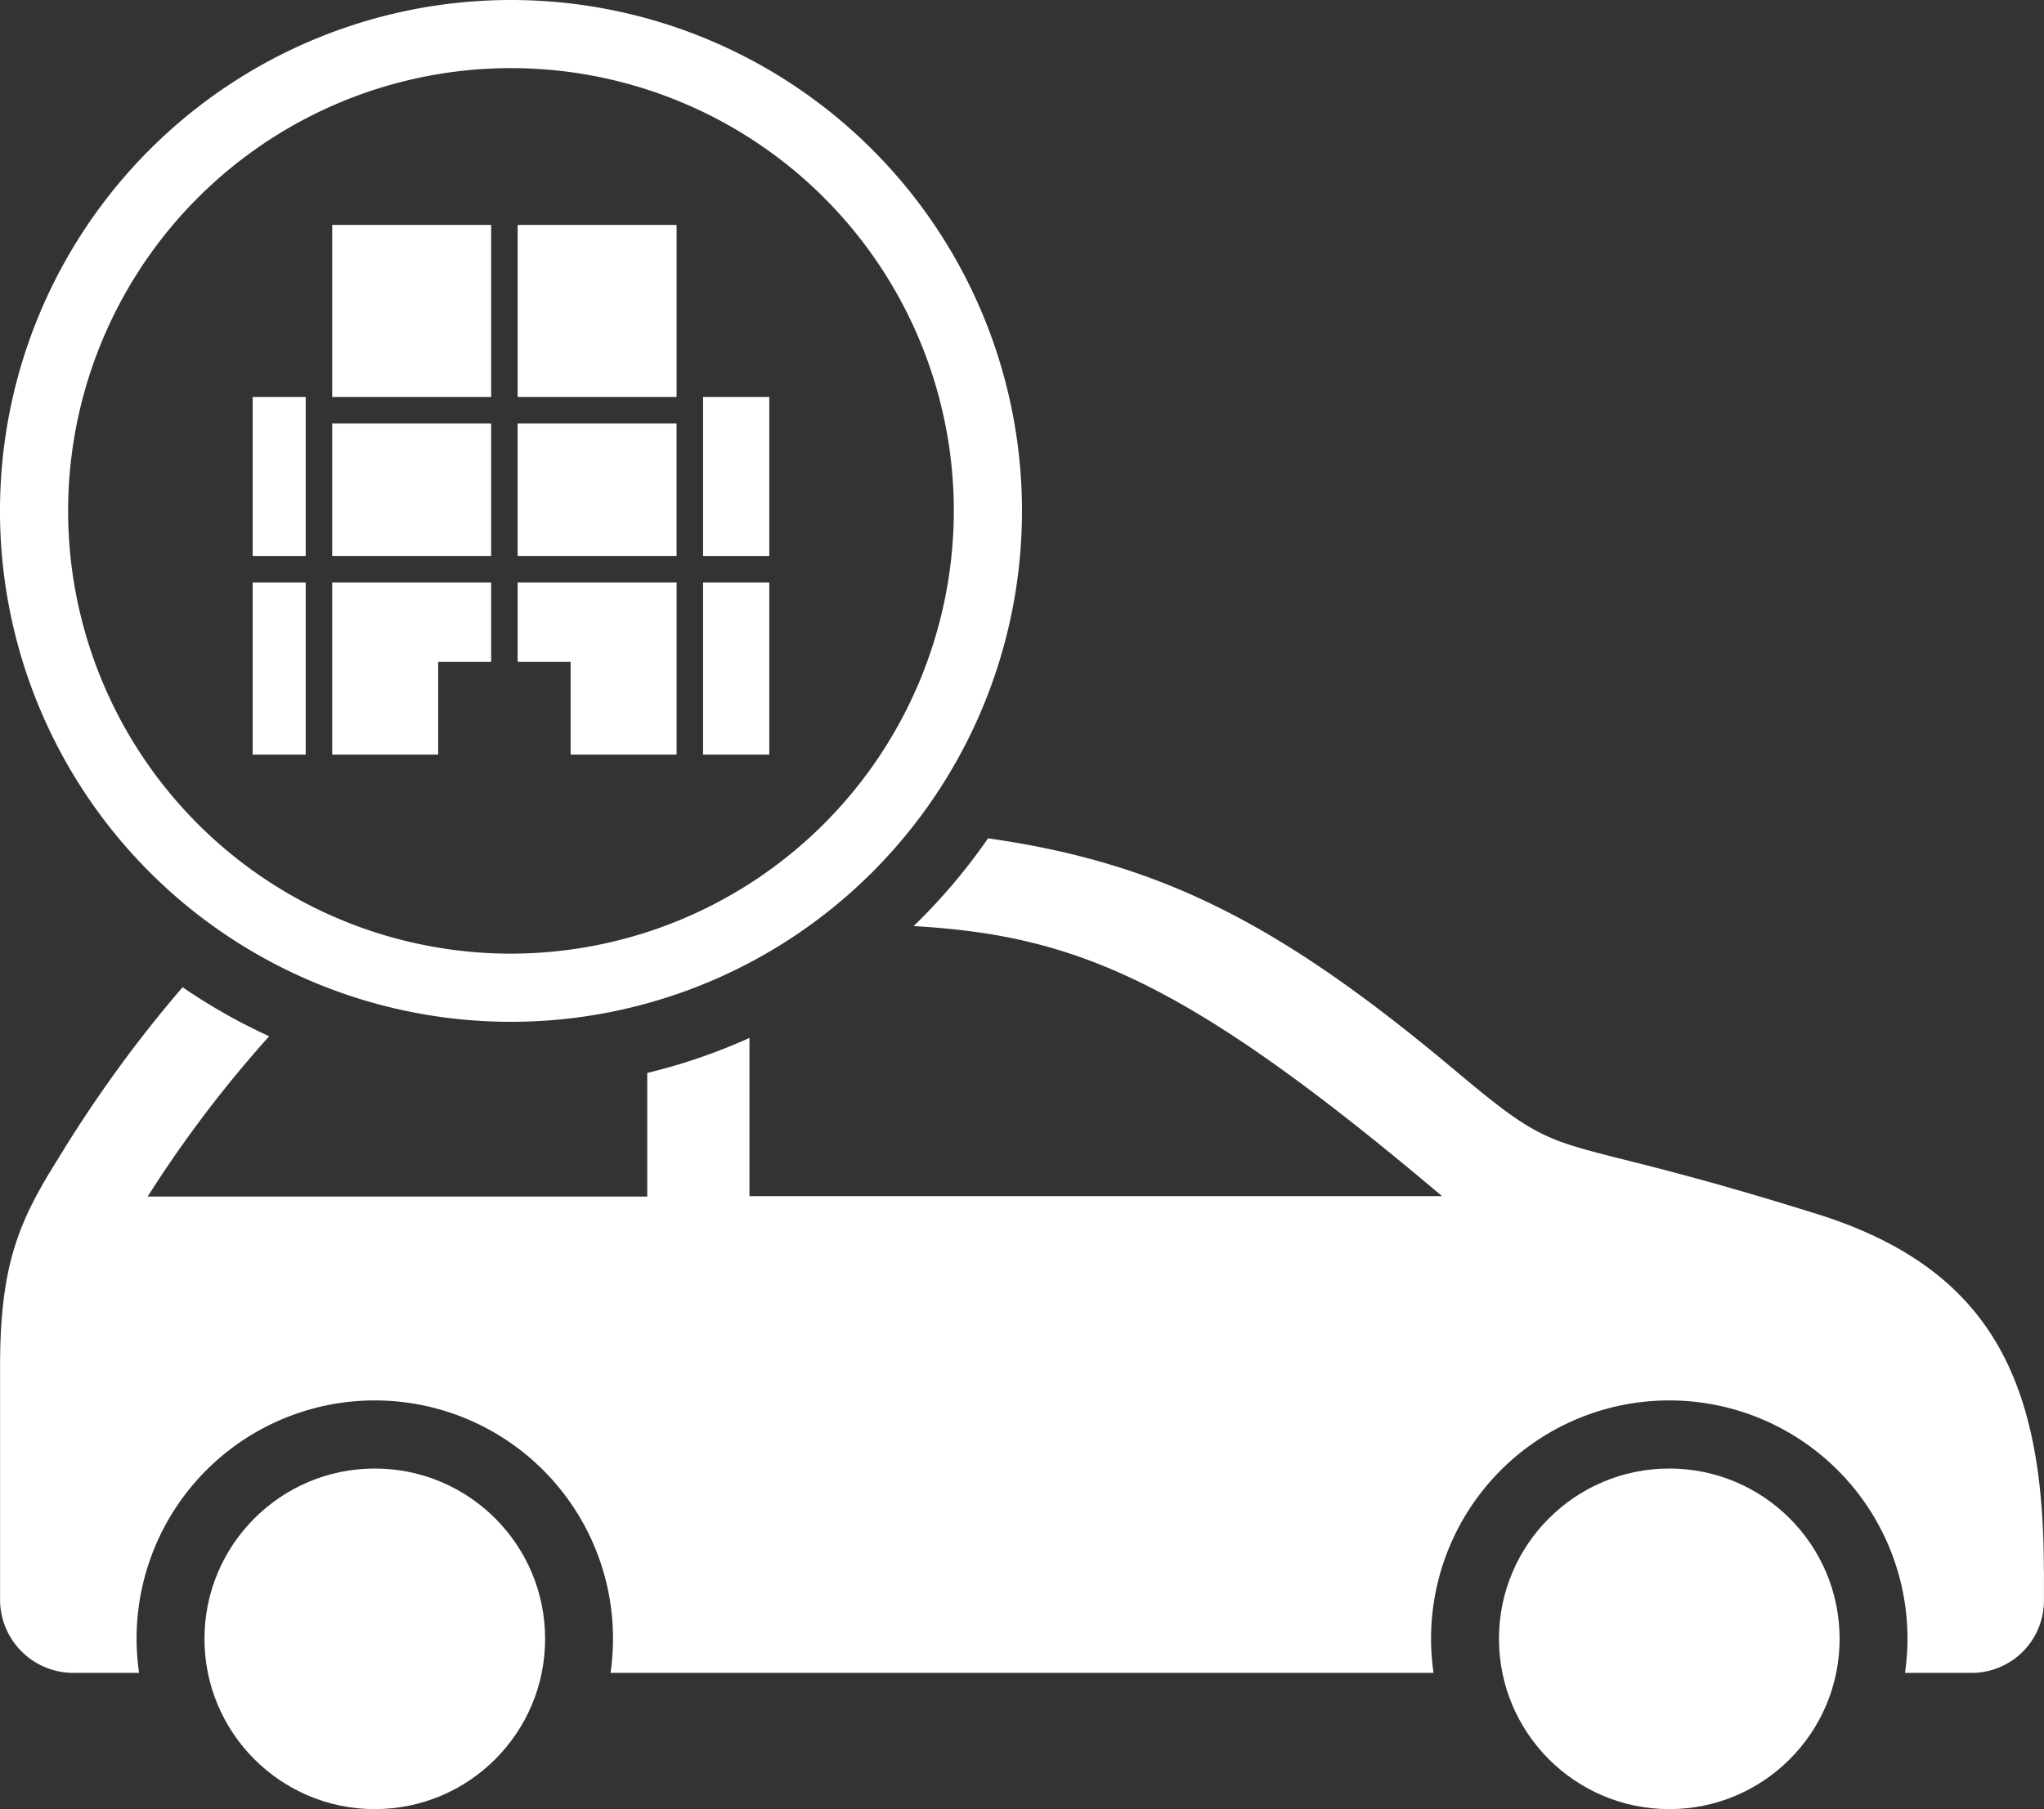
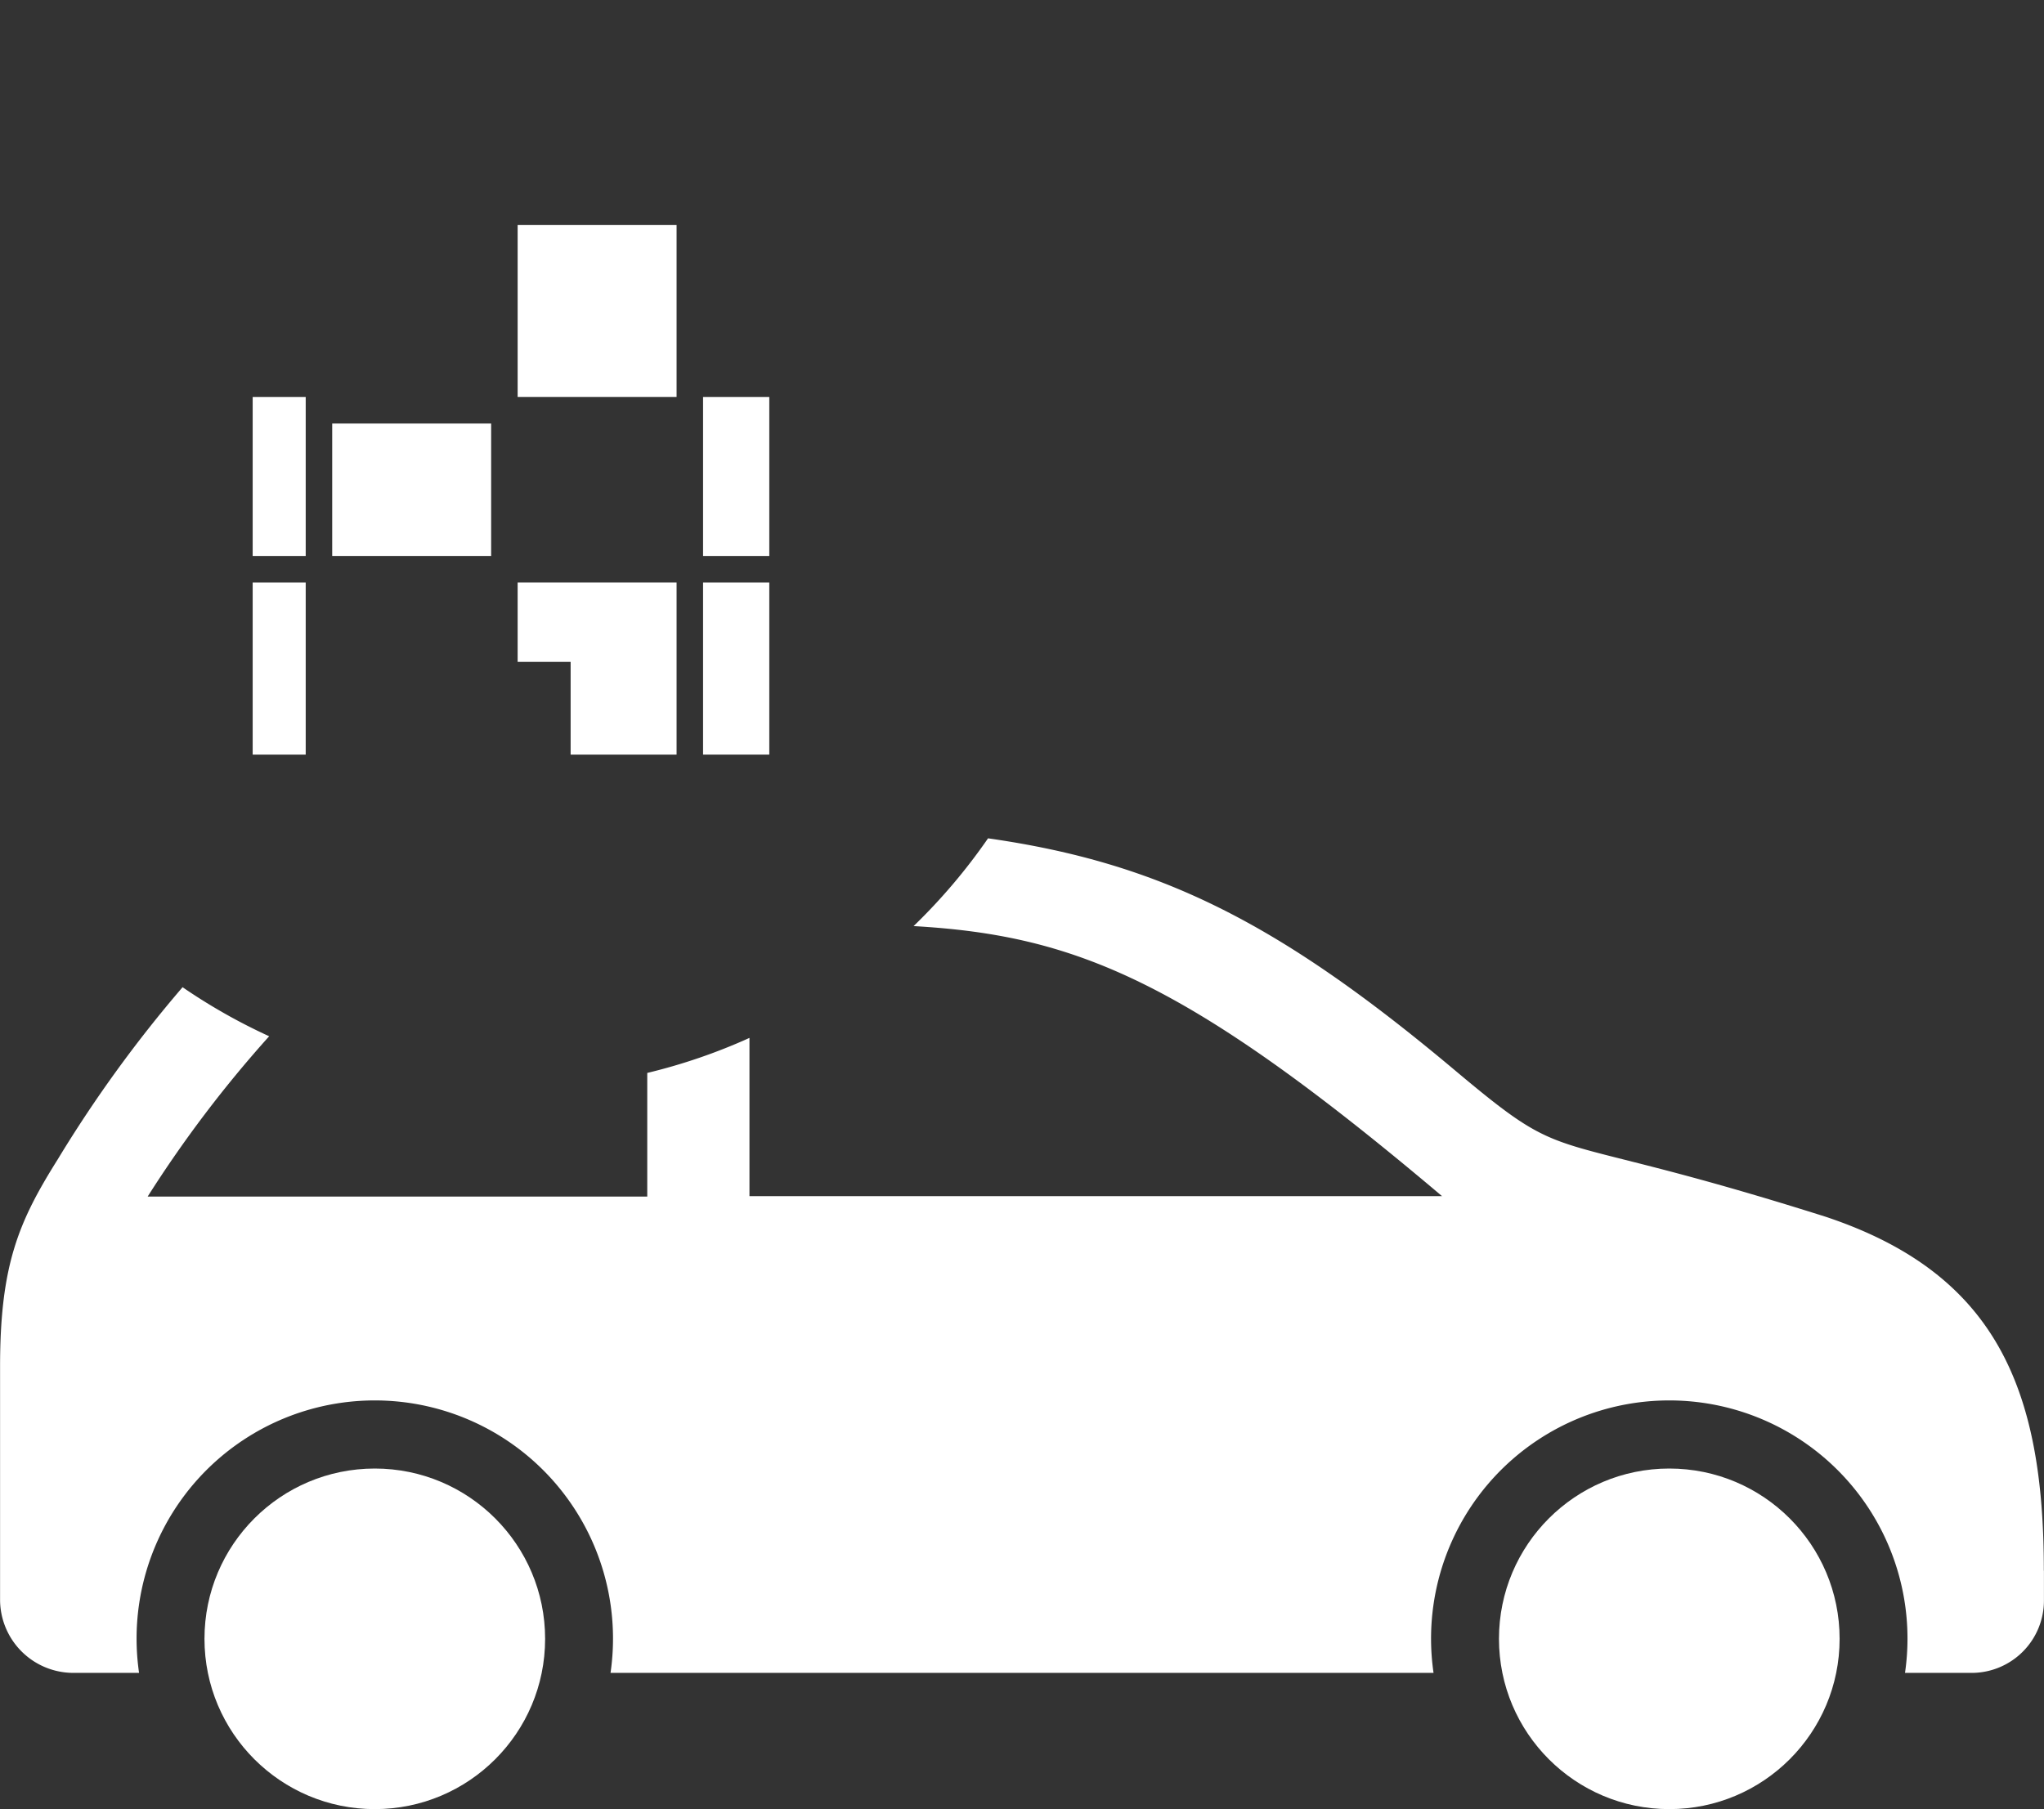
<svg xmlns="http://www.w3.org/2000/svg" width="140" height="123.936" viewBox="0 0 140 123.936">
  <rect x="0" y="0" width="140" height="123.936" fill="#333333" stroke="none" />
  <g transform="translate(0.005 57.431)">
    <circle cx="11.666" cy="11.666" r="11.666" transform="translate(102.664 43.173)" fill="#fff" />
    <path d="M302.527,562.34c-2.651,4.225-3.955,7.189-3.955,14.188v16.039a5.024,5.024,0,0,0,4.942,4.961h4.578a16.316,16.316,0,1,1,32.292,0h56.371a16.316,16.316,0,1,1,32.292,0H433.7a4.955,4.955,0,0,0,4.863-4.961v-2.039h-.007c.007-12.53-3.32-20.372-14.94-24.246-19.961-6.315-17.14-3.1-25.453-10.082-11.988-10.058-20.15-14.165-31.921-15.845a39.836,39.836,0,0,1-5.1,6.013c11.095.637,18.7,3.71,36.194,18.5H349.9v-10.84a39.3,39.3,0,0,1-7,2.4v8.47h-34.22a82.609,82.609,0,0,1,8.323-10.983,39.649,39.649,0,0,1-5.931-3.36A88.468,88.468,0,0,0,302.527,562.34Z" transform="translate(-298.572 -540.356)" fill="#fff" />
    <circle cx="11.666" cy="11.666" r="11.666" transform="translate(14 43.173)" fill="#fff" />
  </g>
-   <path d="M333.569,515.742a35,35,0,1,0,35,35A35,35,0,0,0,333.569,515.742Zm0,65.331A30.332,30.332,0,1,1,363.9,550.741,30.367,30.367,0,0,1,333.569,581.073Z" transform="translate(-298.57 -515.742)" fill="#fff" />
  <g transform="translate(17.307 15.406)">
    <rect width="3.632" height="11.792" transform="translate(0 24.497)" fill="#fff" />
    <rect width="3.632" height="10.889" transform="translate(0 11.793)" fill="#fff" />
-     <path d="M319.209,537.9h4.536v0h-4.536Z" transform="translate(-288.361 -501.61)" fill="#fff" />
    <rect width="4.536" height="10.889" transform="translate(30.848 11.793)" fill="#fff" />
    <path d="M319.209,544.635h4.536V532.844h-4.536Z" transform="translate(-288.361 -508.347)" fill="#fff" />
-     <rect width="10.886" height="9.074" transform="translate(18.147 13.607)" fill="#fff" />
    <rect width="10.886" height="9.074" transform="translate(5.447 13.607)" fill="#fff" />
    <path d="M313.766,538.285h3.629v6.352h7.257V532.844H313.766Z" transform="translate(-295.618 -508.348)" fill="#fff" />
-     <path d="M319.208,538.286v-5.442H308.322v11.794h7.257v-6.351Z" transform="translate(-302.875 -508.348)" fill="#fff" />
    <g transform="translate(5.447)">
-       <path d="M319.208,522.346H308.322v11.792h10.886V522.346Z" transform="translate(-308.322 -522.345)" fill="#fff" />
      <path d="M313.766,522.345h0v11.792h10.886V522.346Z" transform="translate(-301.065 -522.344)" fill="#fff" />
    </g>
  </g>
</svg>